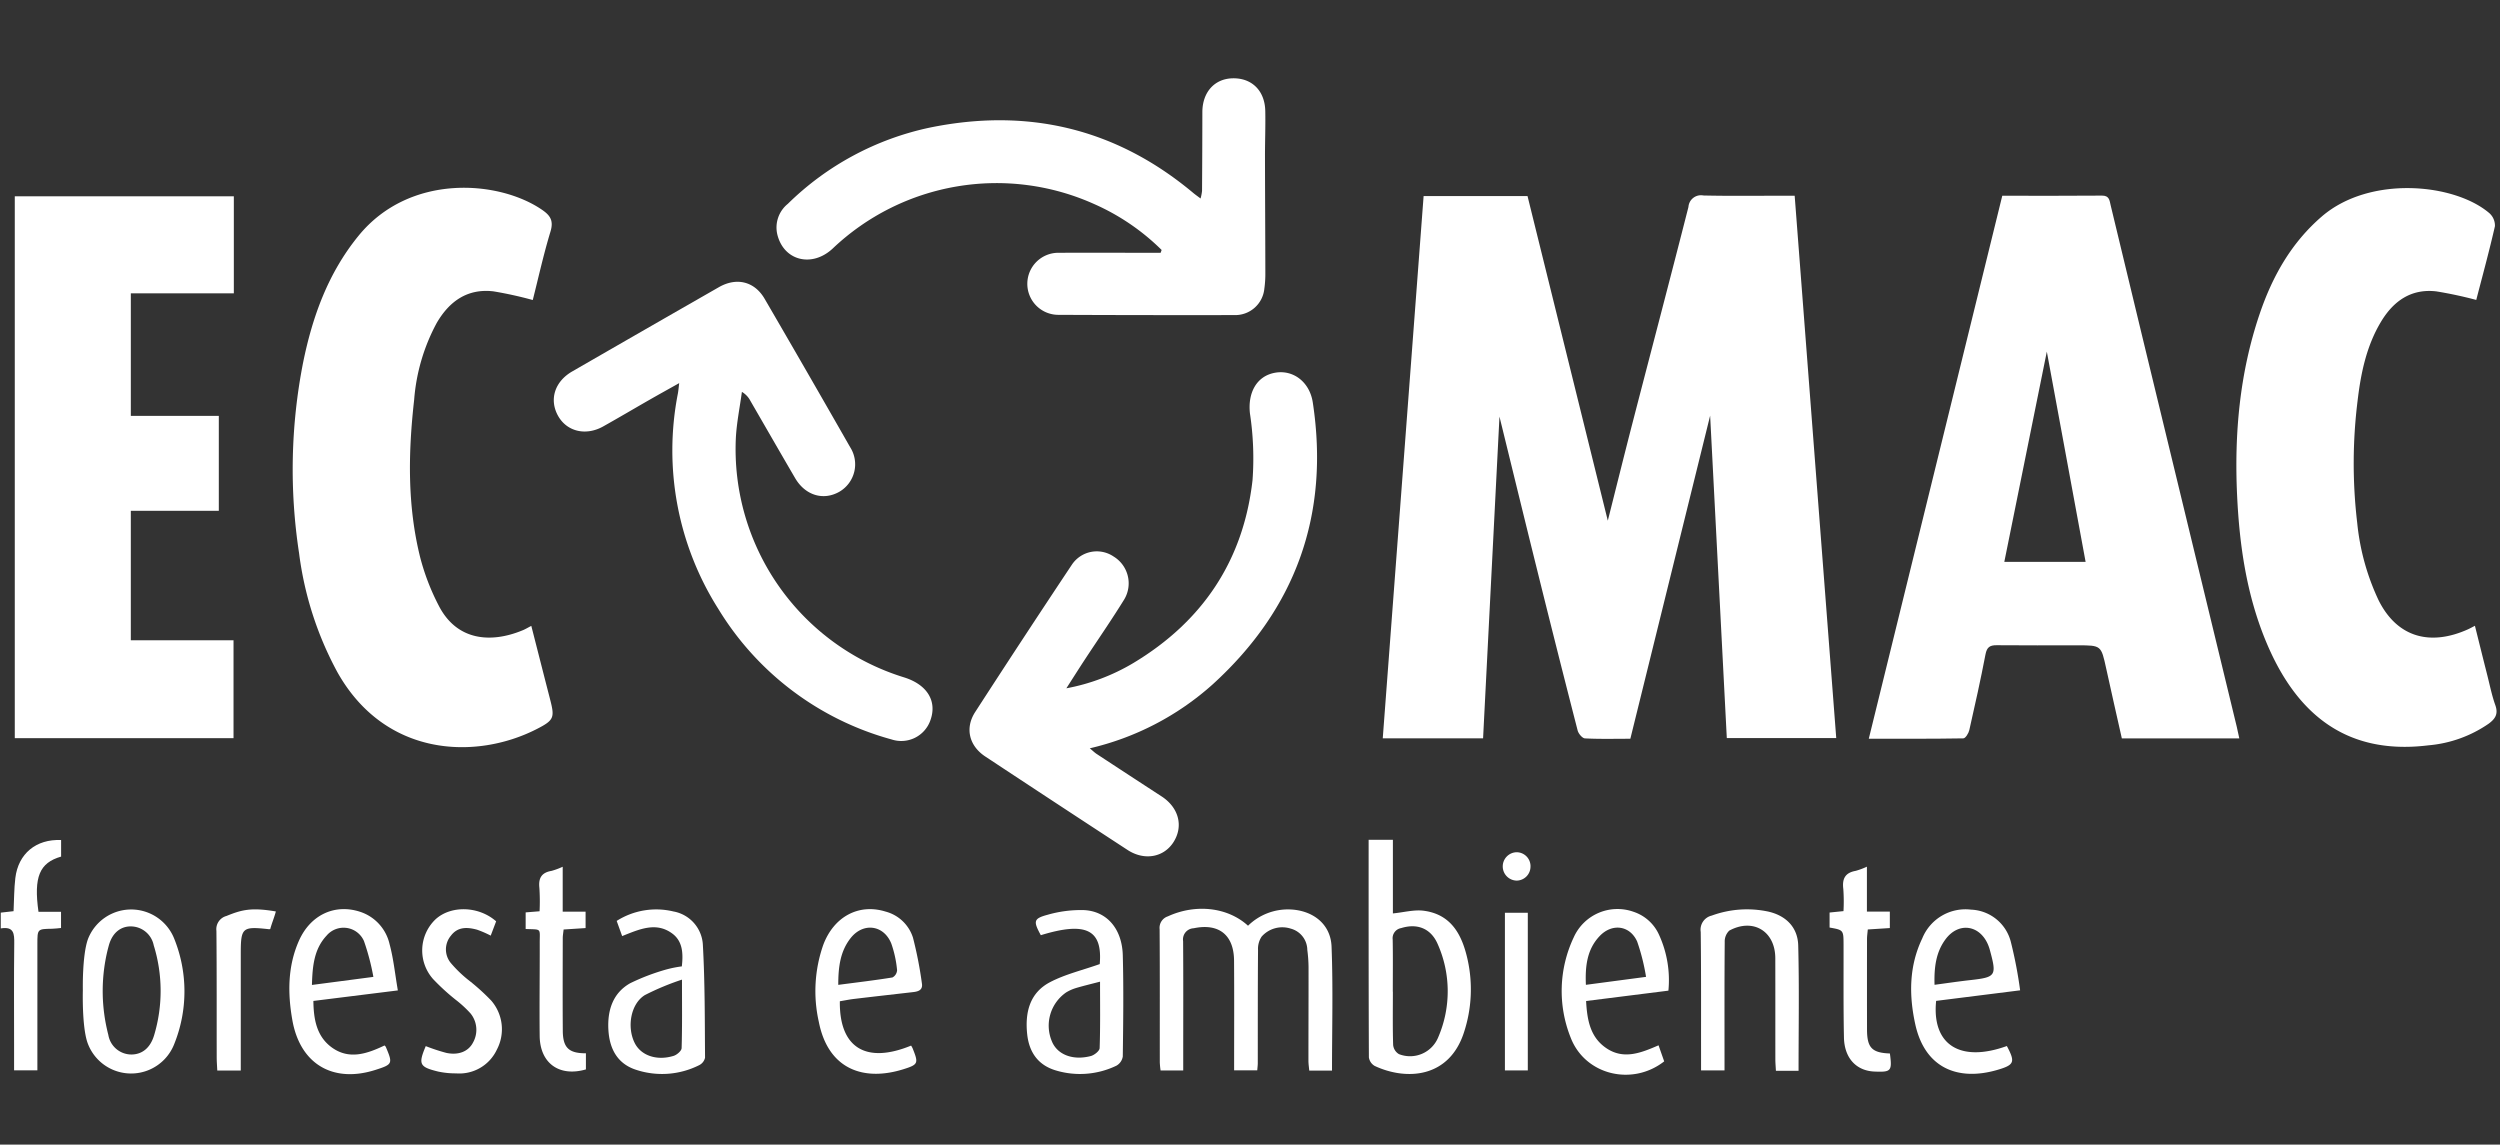
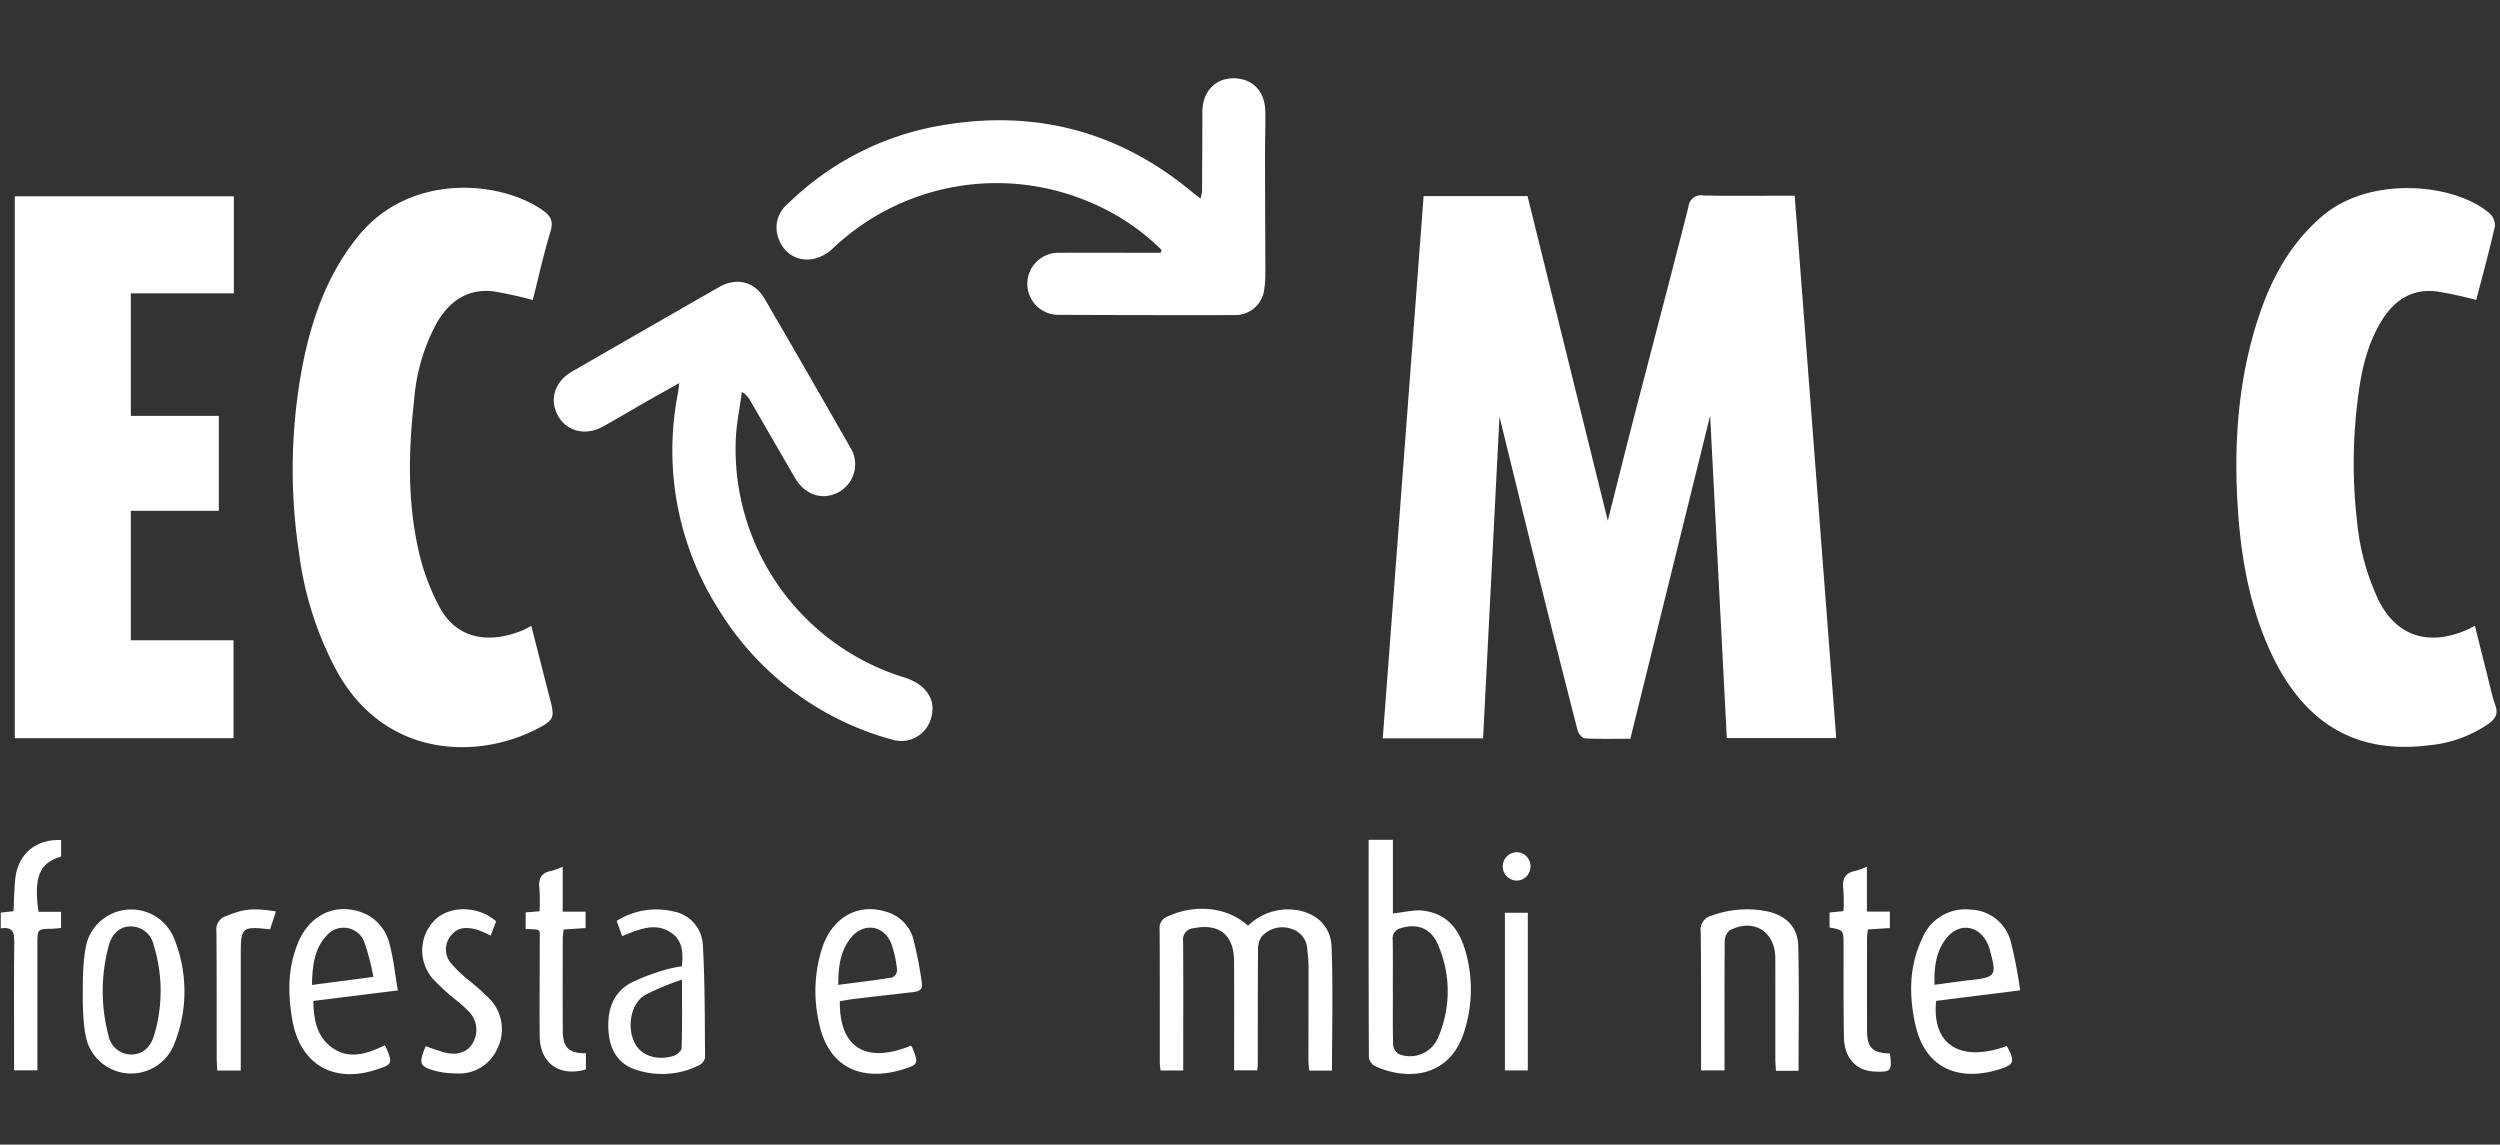
<svg xmlns="http://www.w3.org/2000/svg" width="415" height="190" viewBox="0 0 415 190">
  <rect x="0" y="0" width="415" height="190" fill="#333333" stroke="none" />
  <defs>
    <clipPath id="clip-path">
      <rect id="Rettangolo_1542" data-name="Rettangolo 1542" width="415" height="190" transform="translate(5428 189)" fill="#fff" />
    </clipPath>
  </defs>
  <g id="ecmac" transform="translate(-5428 -189)" clip-path="url(#clip-path)">
    <g id="ecmac-2" data-name="ecmac" transform="translate(-1777.748 3826)">
      <path id="Tracciato_15258" data-name="Tracciato 15258" d="M1012.578,26.717h17.254q6.643,26.86,13.326,53.881c1.41-5.587,2.77-11.081,4.187-16.559,3.063-11.842,6.184-23.668,9.2-35.522a2.083,2.083,0,0,1,2.484-1.9c4.418.1,8.84.039,13.261.04h1.888c2.306,30.079,4.6,59.987,6.9,90.033h-18.166c-.93-17.983-1.856-35.9-2.767-53.526L1046.9,116.8c-2.6,0-5.074.066-7.535-.061-.438-.023-1.077-.783-1.212-1.308q-3.428-13.332-6.734-26.694c-2.136-8.6-4.231-17.214-6.244-25.416-.89,17.471-1.8,35.386-2.721,53.407H1005.8c2.262-30.023,4.515-59.93,6.782-90.014" transform="translate(6429.485 -3631.166)" fill="#fff" />
-       <path id="Tracciato_15259" data-name="Tracciato 15259" d="M1138.371,26.666c5.6,0,11.076.029,16.55-.022,1.234-.012,1.248.822,1.436,1.6q2.607,10.794,5.2,21.59,7.86,32.478,15.728,64.953c.151.624.276,1.254.43,1.964h-19.5c-.87-3.879-1.757-7.755-2.605-11.64-.832-3.81-.816-3.813-4.724-3.813-4.479,0-8.959.025-13.438-.018-1.129-.011-1.635.311-1.866,1.516-.805,4.214-1.739,8.4-2.691,12.589-.118.52-.638,1.351-.984,1.357-5.166.088-10.334.061-15.7.061,7.406-30.121,14.756-60.022,22.16-90.136M1152.2,87.443c-2.173-11.784-4.287-23.243-6.438-34.9-2.363,11.683-4.689,23.188-7.058,34.9h13.5Z" transform="translate(6399.759 -3631.173)" fill="#fff" />
      <path id="Tracciato_15260" data-name="Tracciato 15260" d="M731.421,26.8V42.908h-17.1V63.25h14.607V79.007H714.32V100.5H731.37V116.75H695.059V26.8Z" transform="translate(6513.143 -3631.214)" fill="#fff" />
      <path id="Tracciato_15261" data-name="Tracciato 15261" d="M1239.523,43.5a67.7,67.7,0,0,0-6.641-1.422c-4.168-.475-7.1,1.6-9.168,5.045-2.417,4.025-3.344,8.525-3.884,13.1a84.211,84.211,0,0,0-.069,20.248,39.131,39.131,0,0,0,3.544,12.864c3.148,6.312,8.7,7.612,14.855,4.84.318-.143.622-.315,1.146-.582.7,2.81,1.374,5.526,2.061,8.237.419,1.653.754,3.338,1.325,4.938.515,1.443.016,2.256-1.117,3.085a20.7,20.7,0,0,1-10.019,3.586c-14.255,1.758-22.285-5.959-26.983-17.359-3.18-7.718-4.357-15.851-4.746-24.117-.481-10.245.425-20.346,3.735-30.114,2.106-6.215,5.221-11.791,10.309-16.187,7.96-6.877,22.036-5.527,27.829-.568a2.759,2.759,0,0,1,.927,2.162c-.95,4.178-2.086,8.314-3.1,12.246" transform="translate(6377.28 -3630.711)" fill="#fff" />
      <path id="Tracciato_15262" data-name="Tracciato 15262" d="M798.043,43.5a65.017,65.017,0,0,0-6.515-1.438c-4.317-.507-7.317,1.629-9.42,5.227a31.923,31.923,0,0,0-3.755,12.775c-.988,8.756-1.15,17.529,1,26.154a37.8,37.8,0,0,0,3.088,8.022c2.975,5.8,8.613,6.3,13.965,4.067.419-.175.81-.414,1.394-.715,1.048,4.1,2.054,8.066,3.077,12.029.819,3.173.785,3.588-2.189,5.105-10.15,5.178-25.2,4.63-33.1-9.488a56.223,56.223,0,0,1-6.337-19.7,91.97,91.97,0,0,1,.657-31.607c1.558-7.688,4.165-14.922,9.231-21.12,8.5-10.4,23.3-9.2,30.457-4.279,1.4.96,1.923,1.838,1.383,3.618-1.16,3.822-2.02,7.735-2.936,11.348" transform="translate(6496.145 -3630.696)" fill="#fff" />
-       <path id="Tracciato_15263" data-name="Tracciato 15263" d="M928,119.234a33.675,33.675,0,0,0,11.139-4.206c11.483-6.9,18.255-17,19.77-30.338a49.769,49.769,0,0,0-.427-11.071c-.384-3.4,1.067-6.175,4.09-6.757,3.073-.591,5.824,1.519,6.34,4.913,2.822,18.562-2.786,34.21-16.607,46.795a46.247,46.247,0,0,1-20.41,10.624c.485.4.785.7,1.131.93q5.391,3.54,10.8,7.059c2.857,1.866,3.651,4.961,1.951,7.606-1.617,2.515-4.829,3.095-7.612,1.278q-11.834-7.725-23.624-15.517c-2.68-1.772-3.4-4.7-1.676-7.372q7.964-12.313,16.093-24.52a4.971,4.971,0,0,1,6.9-1.295,5.21,5.21,0,0,1,1.759,7.11c-2.1,3.4-4.385,6.7-6.581,10.045-.959,1.462-1.891,2.941-3.03,4.715" transform="translate(6454.758 -3641.974)" fill="#fff" />
      <path id="Tracciato_15264" data-name="Tracciato 15264" d="M838.316,63.044c-1.824,1.024-3.4,1.893-4.956,2.785-2.555,1.462-5.088,2.963-7.655,4.4-2.888,1.623-6.049.859-7.507-1.768-1.489-2.683-.555-5.676,2.354-7.353q12.164-7.014,24.35-13.99c2.936-1.68,5.911-.962,7.592,1.925q7.151,12.288,14.2,24.637a5.272,5.272,0,0,1-1.777,7.388c-2.661,1.527-5.678.623-7.36-2.257-2.495-4.27-4.955-8.56-7.433-12.84a3.7,3.7,0,0,0-1.4-1.472c-.346,2.569-.877,5.13-1.007,7.71a39.654,39.654,0,0,0,27.957,39.69c3.818,1.207,5.485,3.941,4.339,7.117a5.122,5.122,0,0,1-6.433,3.18A48.713,48.713,0,0,1,844.8,100.51a49.133,49.133,0,0,1-6.7-35.757c.081-.449.116-.905.216-1.709" transform="translate(6480.18 -3636.446)" fill="#fff" />
      <path id="Tracciato_15265" data-name="Tracciato 15265" d="M932.017,28.5A37.354,37.354,0,0,0,920.9,20.91a39.5,39.5,0,0,0-43.464,7.322c-3.456,3.248-8.168,2.066-9.225-2.334a5.047,5.047,0,0,1,1.755-5.065A47.722,47.722,0,0,1,893.446,8.2c16.251-3.351,30.934.066,43.768,10.788.354.3.734.562,1.26.963a7.447,7.447,0,0,0,.247-1.253q.046-6.539.053-13.078c0-3.3,2-5.549,5.016-5.621,3.183-.075,5.358,2.046,5.427,5.421.051,2.532-.053,5.067-.048,7.6.011,6.423.05,12.846.06,19.268a17.687,17.687,0,0,1-.167,2.639,4.85,4.85,0,0,1-4.93,4.377q-14.671.024-29.343-.041a5.149,5.149,0,0,1,.157-10.3c5.068-.019,10.136,0,15.2,0h1.7l.166-.466" transform="translate(6466.566 -3624)" fill="#fff" />
      <path id="Tracciato_15266" data-name="Tracciato 15266" d="M967.481,215.465c0-6.19.033-12.2-.011-18.214-.031-4.3-2.558-6.242-6.7-5.372a1.854,1.854,0,0,0-1.757,2.139c.047,6.427.02,12.854.019,19.282v2.189h-3.757a13.045,13.045,0,0,1-.132-1.34c-.007-7.371.021-14.742-.029-22.113a2,2,0,0,1,1.36-2.129c4.584-2.11,9.92-1.555,13.315,1.553a9.465,9.465,0,0,1,6.945-2.705c3.759.129,6.774,2.373,6.921,6.163.265,6.815.075,13.649.075,20.593h-3.778c-.045-.536-.135-1.1-.135-1.657,0-5.188.026-10.376.018-15.564a23.359,23.359,0,0,0-.205-2.818,3.7,3.7,0,0,0-2.732-3.527,4.577,4.577,0,0,0-4.847,1.317,3.662,3.662,0,0,0-.6,2.249c-.05,6.248-.034,12.5-.042,18.744,0,.351-.048.7-.086,1.211Z" transform="translate(6443.131 -3674.788)" fill="#fff" />
      <path id="Tracciato_15267" data-name="Tracciato 15267" d="M1002.593,172.982h4.027V185.2c1.826-.178,3.53-.658,5.14-.443,4.681.627,6.409,4.186,7.287,8.225a22.843,22.843,0,0,1-.594,11.856c-2.437,7.748-9.629,8.121-14.846,5.681a1.964,1.964,0,0,1-.972-1.426c-.054-11.96-.042-23.92-.042-36.108m4.015,25.213h.01c0,2.948-.048,5.9.045,8.842a1.985,1.985,0,0,0,.965,1.517,5.042,5.042,0,0,0,6.5-2.763,19.279,19.279,0,0,0-.116-15.607c-1.157-2.558-3.424-3.364-6.025-2.55a1.7,1.7,0,0,0-1.4,1.894c.053,2.889.018,5.778.018,8.667" transform="translate(6430.348 -3670.571)" fill="#fff" />
      <path id="Tracciato_15268" data-name="Tracciato 15268" d="M1094.27,215.573h-3.759c-.034-.666-.092-1.288-.093-1.911-.007-5.6.006-11.193-.009-16.79-.012-4.476-3.682-6.709-7.637-4.575a2.472,2.472,0,0,0-.759,1.877c-.055,6.421-.034,12.843-.034,19.264V215.5h-3.894c0-1.1,0-2.146,0-3.191-.008-6.6.026-13.2-.057-19.793a2.4,2.4,0,0,1,1.829-2.711,17.022,17.022,0,0,1,9.37-.668c2.969.673,4.909,2.624,4.987,5.631.178,6.874.056,13.757.056,20.81" transform="translate(6410.039 -3674.817)" fill="#fff" />
      <path id="Tracciato_15269" data-name="Tracciato 15269" d="M710.516,202.248s-.135-5.825.854-8.546a7.692,7.692,0,0,1,14.318-.037,23.364,23.364,0,0,1,.027,17.4,7.682,7.682,0,0,1-14.432-.16c-.941-2.739-.767-8.66-.767-8.66m4.139-6.821a28.8,28.8,0,0,0-.13,13.283q.1.459.22.914a3.891,3.891,0,0,0,3.869,3.258c1.723-.028,3.094-1.058,3.734-3.2a25.6,25.6,0,0,0-.069-14.934,3.9,3.9,0,0,0-3.623-3.126c-1.7-.087-3.188.916-3.807,3.084q-.1.36-.194.723" transform="translate(6508.985 -3674.831)" fill="#fff" />
-       <path id="Tracciato_15270" data-name="Tracciato 15270" d="M1064.16,202.257l-13.661,1.72c.172,3.191.692,6.121,3.511,7.927s5.651.67,8.514-.576l.937,2.667c-5.312,4.162-13.136,2.255-15.52-3.933a20.829,20.829,0,0,1,.508-16.66,7.954,7.954,0,0,1,9.938-4.23,7.069,7.069,0,0,1,4.216,3.807,18.054,18.054,0,0,1,1.559,9.278m-13.7-.967,9.987-1.323a34.454,34.454,0,0,0-1.47-5.852c-1.2-2.7-4.161-3.082-6.214-.934-2.086,2.183-2.441,4.935-2.3,8.109" transform="translate(6418.542 -3674.809)" fill="#fff" />
      <path id="Tracciato_15271" data-name="Tracciato 15271" d="M1143.925,202.224l-13.947,1.753c-.74,7.321,4.021,10.283,11.741,7.493,1.4,2.645,1.269,3.122-1.493,3.94-6.661,1.972-12.106-.312-13.7-7.5-1.073-4.851-1.059-9.715,1.156-14.324a7.735,7.735,0,0,1,8.095-4.755,7.1,7.1,0,0,1,6.628,5.457,71.993,71.993,0,0,1,1.516,7.936m-14.208-.916c2.061-.274,3.958-.56,5.864-.772,4.333-.484,4.489-.7,3.332-4.958a7.053,7.053,0,0,0-.345-1c-1.427-3.249-4.878-3.7-7.01-.848-1.614,2.16-1.926,4.7-1.84,7.577" transform="translate(6397.168 -3674.83)" fill="#fff" />
      <path id="Tracciato_15272" data-name="Tracciato 15272" d="M880.987,204.021c-.107,7.73,4.35,10.434,11.828,7.359a3.707,3.707,0,0,1,.244.433c1,2.494.979,2.714-1.552,3.5-6.658,2.073-12.492-.054-14.019-7.909a23.221,23.221,0,0,1,.729-12.7c1.758-4.749,5.927-6.942,10.349-5.573a6.513,6.513,0,0,1,4.559,4.329,65.306,65.306,0,0,1,1.478,7.563c.2,1.142-.583,1.378-1.471,1.479-3.271.375-6.543.745-9.813,1.134-.75.089-1.493.243-2.33.383m-.265-2.721c3.2-.419,6.109-.764,9-1.231a1.466,1.466,0,0,0,.764-1.207,18.437,18.437,0,0,0-.965-4.434c-1.271-3.111-4.686-3.524-6.762-.87-1.706,2.18-2.038,4.767-2.036,7.742" transform="translate(6464.176 -3674.811)" fill="#fff" />
      <path id="Tracciato_15273" data-name="Tracciato 15273" d="M775.441,202.217l-14.022,1.747c.034,3.081.549,5.932,3.106,7.756,2.867,2.045,5.837,1,8.707-.366a1.043,1.043,0,0,1,.211.243c1.18,2.782,1.126,2.9-1.7,3.807-7.067,2.262-12.534-.954-13.818-8.266-.784-4.461-.784-8.928,1.1-13.174,1.9-4.282,5.935-6.164,10.111-4.811a7.355,7.355,0,0,1,4.925,5.365c.658,2.409.9,4.933,1.38,7.7m-4.065-2.251a38.49,38.49,0,0,0-1.565-5.957,3.693,3.693,0,0,0-6.191-.9c-2.1,2.248-2.352,5.077-2.442,8.2l10.2-1.339" transform="translate(6496.351 -3674.808)" fill="#fff" />
      <path id="Tracciato_15274" data-name="Tracciato 15274" d="M832.178,193.215l-.909-2.52a12.236,12.236,0,0,1,9.409-1.571,5.943,5.943,0,0,1,4.9,5.579c.345,6.223.313,12.469.359,18.706a1.831,1.831,0,0,1-.981,1.236,13.721,13.721,0,0,1-10.457.768c-3.161-1.019-4.433-3.558-4.606-6.655-.177-3.173.707-6.076,3.62-7.721a35.667,35.667,0,0,1,6.045-2.295,19.147,19.147,0,0,1,2.526-.5c.236-2.1.175-4.176-1.625-5.48-2.669-1.935-5.39-.7-8.283.451m9.933,7.228a43.053,43.053,0,0,0-6.16,2.566c-2.36,1.451-3.013,5.306-1.69,7.952,1.039,2.077,3.655,3,6.46,2.138.543-.167,1.315-.829,1.329-1.282.11-3.573.061-7.152.061-11.374" transform="translate(6476.848 -3674.823)" fill="#fff" />
-       <path id="Tracciato_15275" data-name="Tracciato 15275" d="M937.043,197.9c.491-5.7-2.255-7.108-9.781-4.793-1.26-2.317-1.223-2.758,1.1-3.385a19.979,19.979,0,0,1,6.06-.783c3.821.185,6.331,3.115,6.448,7.507.148,5.593.072,11.194,0,16.79a2.118,2.118,0,0,1-1.06,1.531,13.928,13.928,0,0,1-10.143.76c-2.87-.884-4.359-3.009-4.67-6.014-.375-3.62.433-6.851,3.8-8.611,2.5-1.309,5.341-1.974,8.248-3m.051,2.918c-1.54.4-2.791.7-4.021,1.065a7.132,7.132,0,0,0-1.6.716,6.7,6.7,0,0,0-2.386,8.1c.88,2.21,3.463,3.253,6.472,2.464.585-.154,1.451-.846,1.467-1.315.123-3.579.067-7.165.067-11.033" transform="translate(6451.261 -3674.863)" fill="#fff" />
      <path id="Tracciato_15276" data-name="Tracciato 15276" d="M694.087,211.257v-3.925c0-5.712-.041-11.424.026-17.134.019-1.592-.034-2.87-2.238-2.5v-2.621l2.124-.242c.093-1.871.08-3.695.293-5.492.483-4.058,3.443-6.5,7.6-6.317,0,.911,0,1.83,0,2.748-3.592,1.034-4.572,3.374-3.755,9.166h3.742v2.686c-.492.044-1,.119-1.5.127-2.423.041-2.425.034-2.426,2.542q0,9.451,0,18.9v2.06Z" transform="translate(6514 -3670.58)" fill="#fff" />
      <path id="Tracciato_15277" data-name="Tracciato 15277" d="M799.829,190.76l-.9,2.373a16.836,16.836,0,0,0-2.276-.989c-1.592-.43-3.181-.523-4.329.995a3.545,3.545,0,0,0,.014,4.575A20.849,20.849,0,0,0,795.1,200.4a35.459,35.459,0,0,1,3.924,3.527,7.256,7.256,0,0,1,.924,8.13,6.876,6.876,0,0,1-6.771,3.94,13.643,13.643,0,0,1-2.968-.3c-3.131-.764-3.328-1.219-2.064-4.226a30.7,30.7,0,0,0,3.43,1.129c2,.419,3.647-.227,4.418-1.723a4.309,4.309,0,0,0-.409-4.823,18.638,18.638,0,0,0-2.455-2.264,35.829,35.829,0,0,1-3.764-3.447,7.144,7.144,0,0,1,.393-9.909c2.561-2.357,7.176-2.228,10.072.323" transform="translate(6488.278 -3674.817)" fill="#fff" />
      <path id="Tracciato_15278" data-name="Tracciato 15278" d="M821.108,210.063v2.675c-4.431,1.287-7.628-1.031-7.675-5.561-.053-5.126.021-10.254.009-15.381-.006-2.569.384-2.253-2.337-2.365v-2.757l2.311-.186a34.247,34.247,0,0,0-.029-3.859c-.187-1.633.346-2.562,2.007-2.844a11.632,11.632,0,0,0,1.861-.689v7.457h3.8v2.723l-3.647.238c-.055.528-.142.979-.143,1.429-.01,5.127-.031,10.255.005,15.381.02,2.81.99,3.746,3.834,3.739" transform="translate(6481.901 -3672.217)" fill="#fff" />
      <path id="Tracciato_15279" data-name="Tracciato 15279" d="M1107.3,189.188v-2.495l2.309-.234a29.208,29.208,0,0,0-.03-3.678c-.218-1.7.314-2.7,2.058-3.007a11.938,11.938,0,0,0,1.86-.694v7.457h3.805v2.734l-3.66.234c-.048.571-.127,1.079-.128,1.587q-.013,7.511,0,15.023c.007,3.029.821,3.867,3.8,3.977.385,2.92.218,3.115-2.558,3-3.008-.123-5-2.214-5.07-5.645-.106-5.123-.054-10.249-.066-15.374-.006-2.475,0-2.475-2.317-2.887" transform="translate(6402.158 -3672.213)" fill="#fff" />
      <path id="Tracciato_15280" data-name="Tracciato 15280" d="M750.729,189.133c-.243.949-.708,2.053-.93,2.922-.222.02-.123.031-.222.02-4.451-.486-4.671-.292-4.672,4.143q0,8.656,0,17.313v2h-3.9c-.035-.775-.092-1.465-.094-2.155-.012-7.007.017-14.016-.048-21.023a2.271,2.271,0,0,1,1.665-2.474c2.523-1.026,4.112-1.45,8.2-.751h0" transform="translate(6500.81 -3674.827)" fill="#fff" />
      <rect id="Rettangolo_1483" data-name="Rettangolo 1483" width="3.799" height="26.171" transform="translate(7455.564 -3485.481)" fill="#fff" />
      <path id="Tracciato_15281" data-name="Tracciato 15281" d="M1037.66,178.14a2.324,2.324,0,0,1-2.3,2.37,2.355,2.355,0,0,1-.035-4.708,2.315,2.315,0,0,1,2.339,2.338" transform="translate(6422.15 -3671.33)" fill="#fff" />
    </g>
  </g>
</svg>